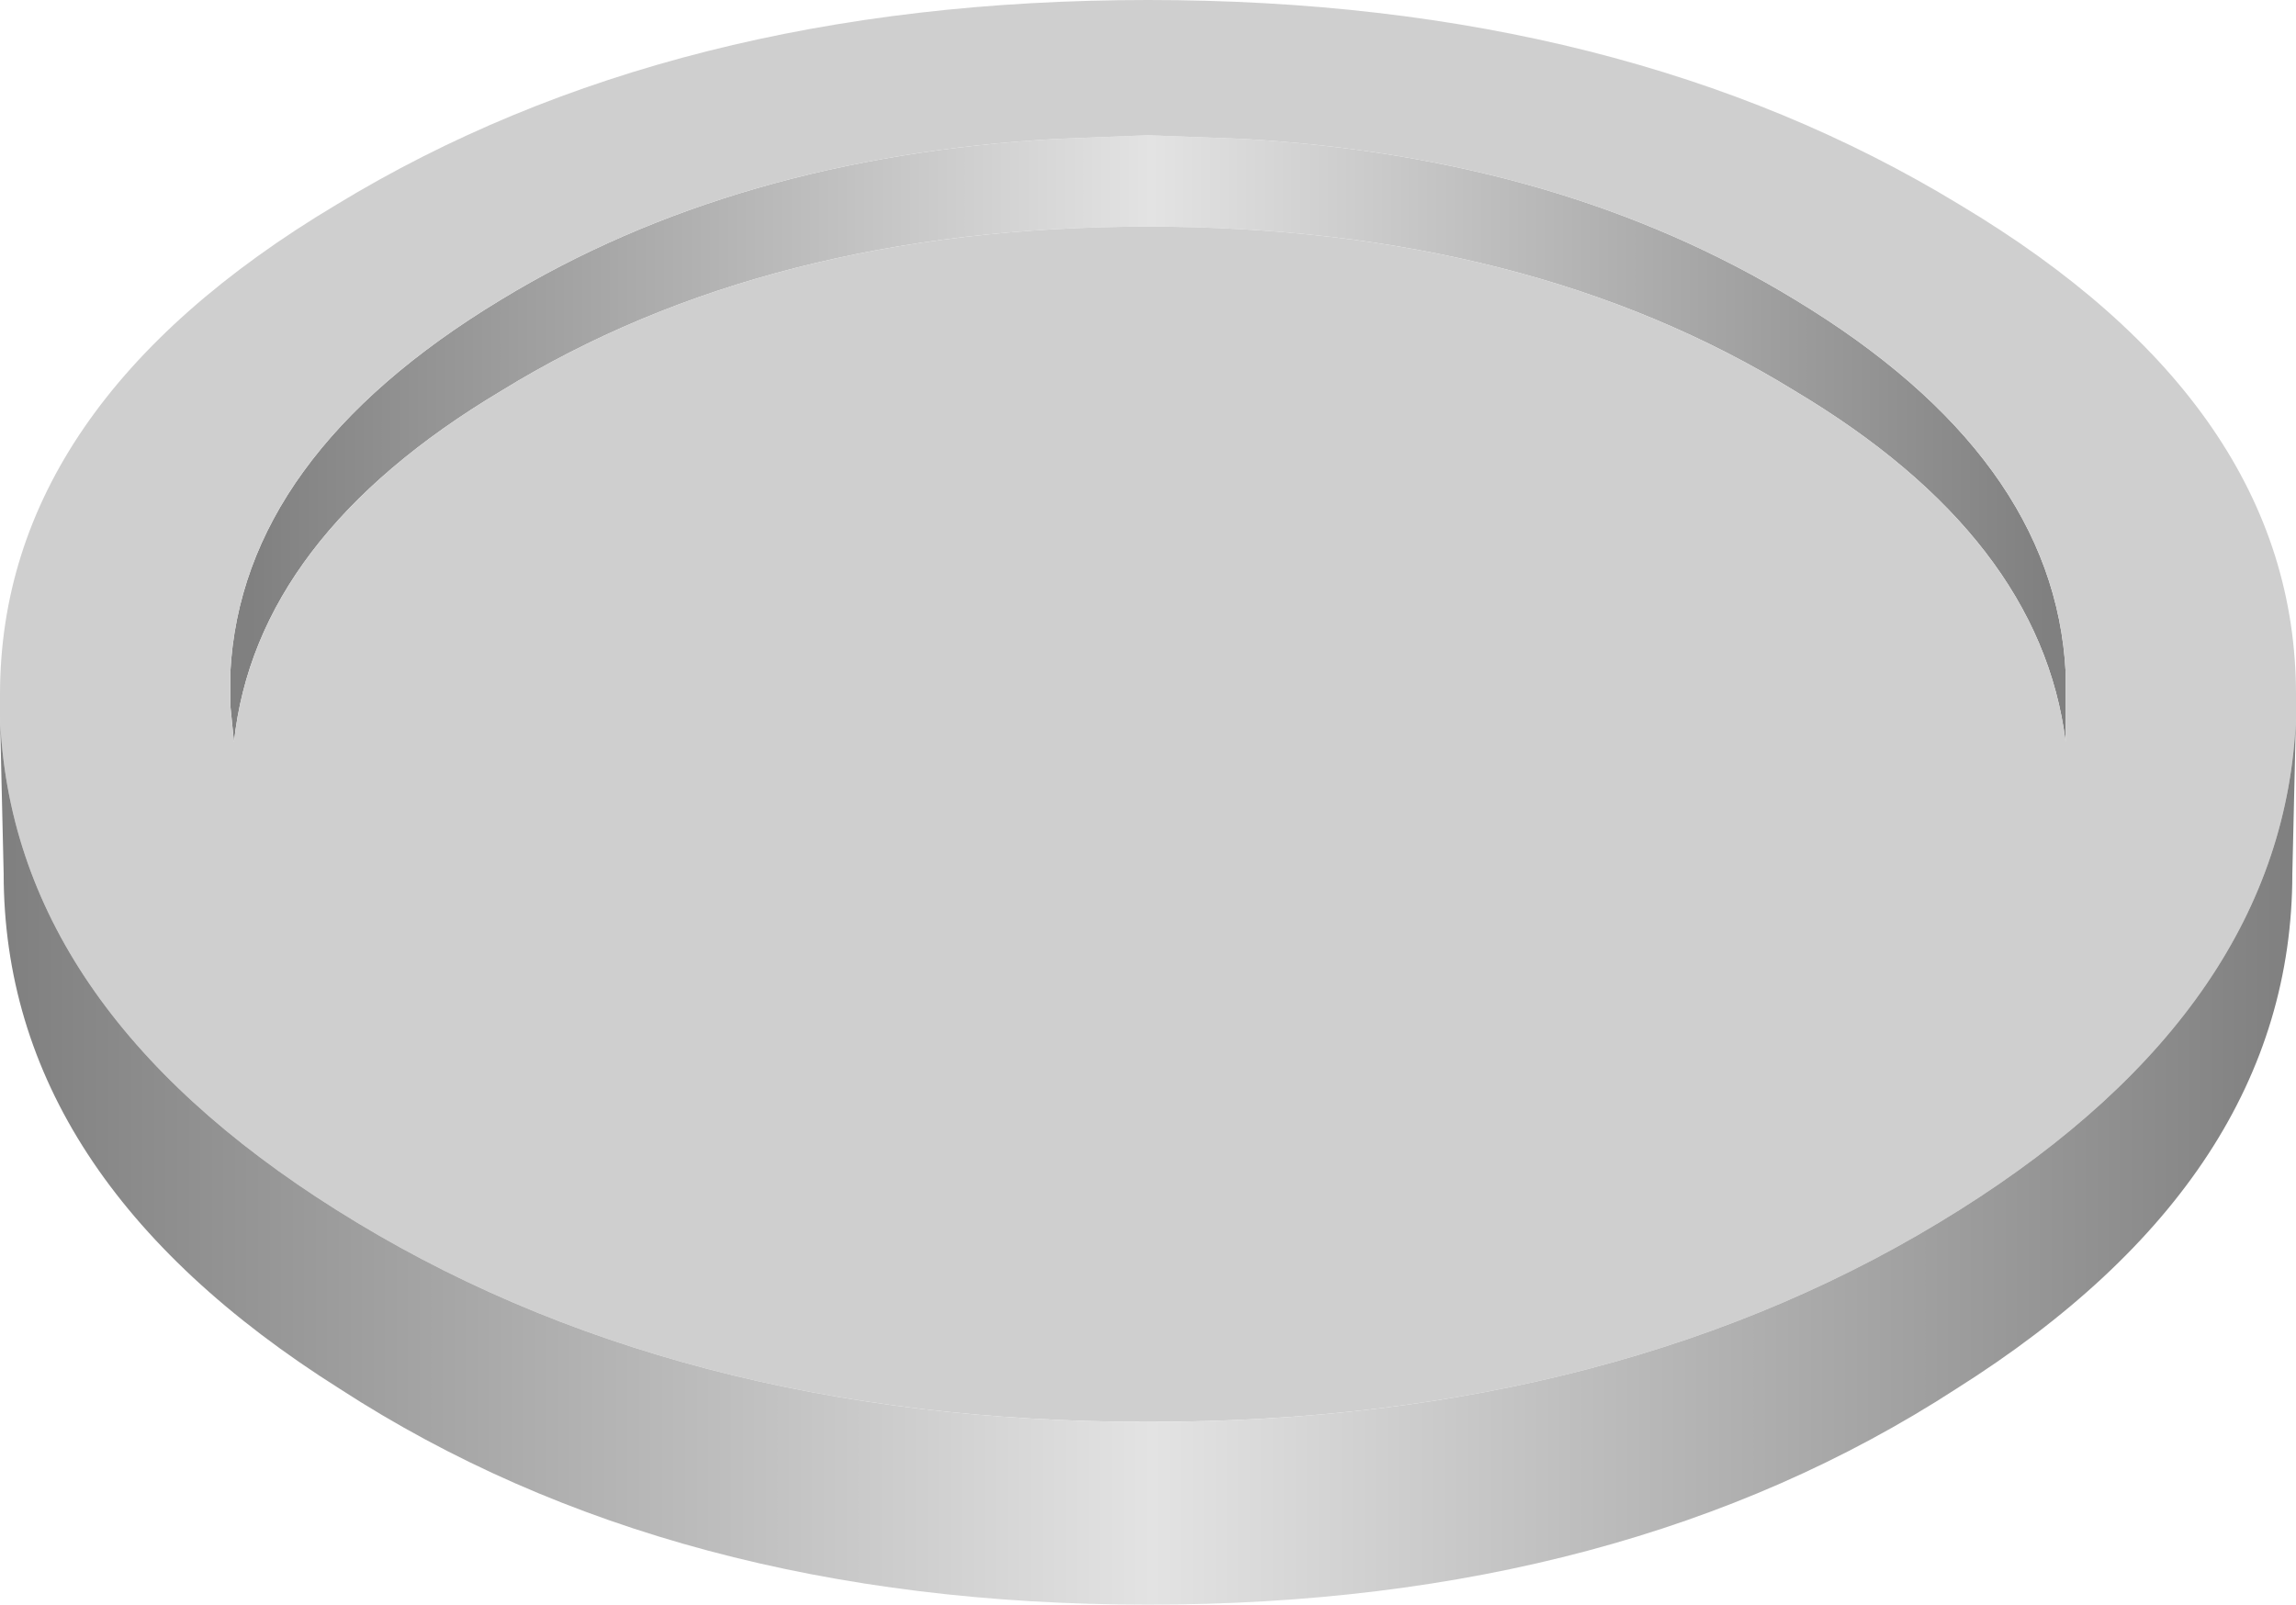
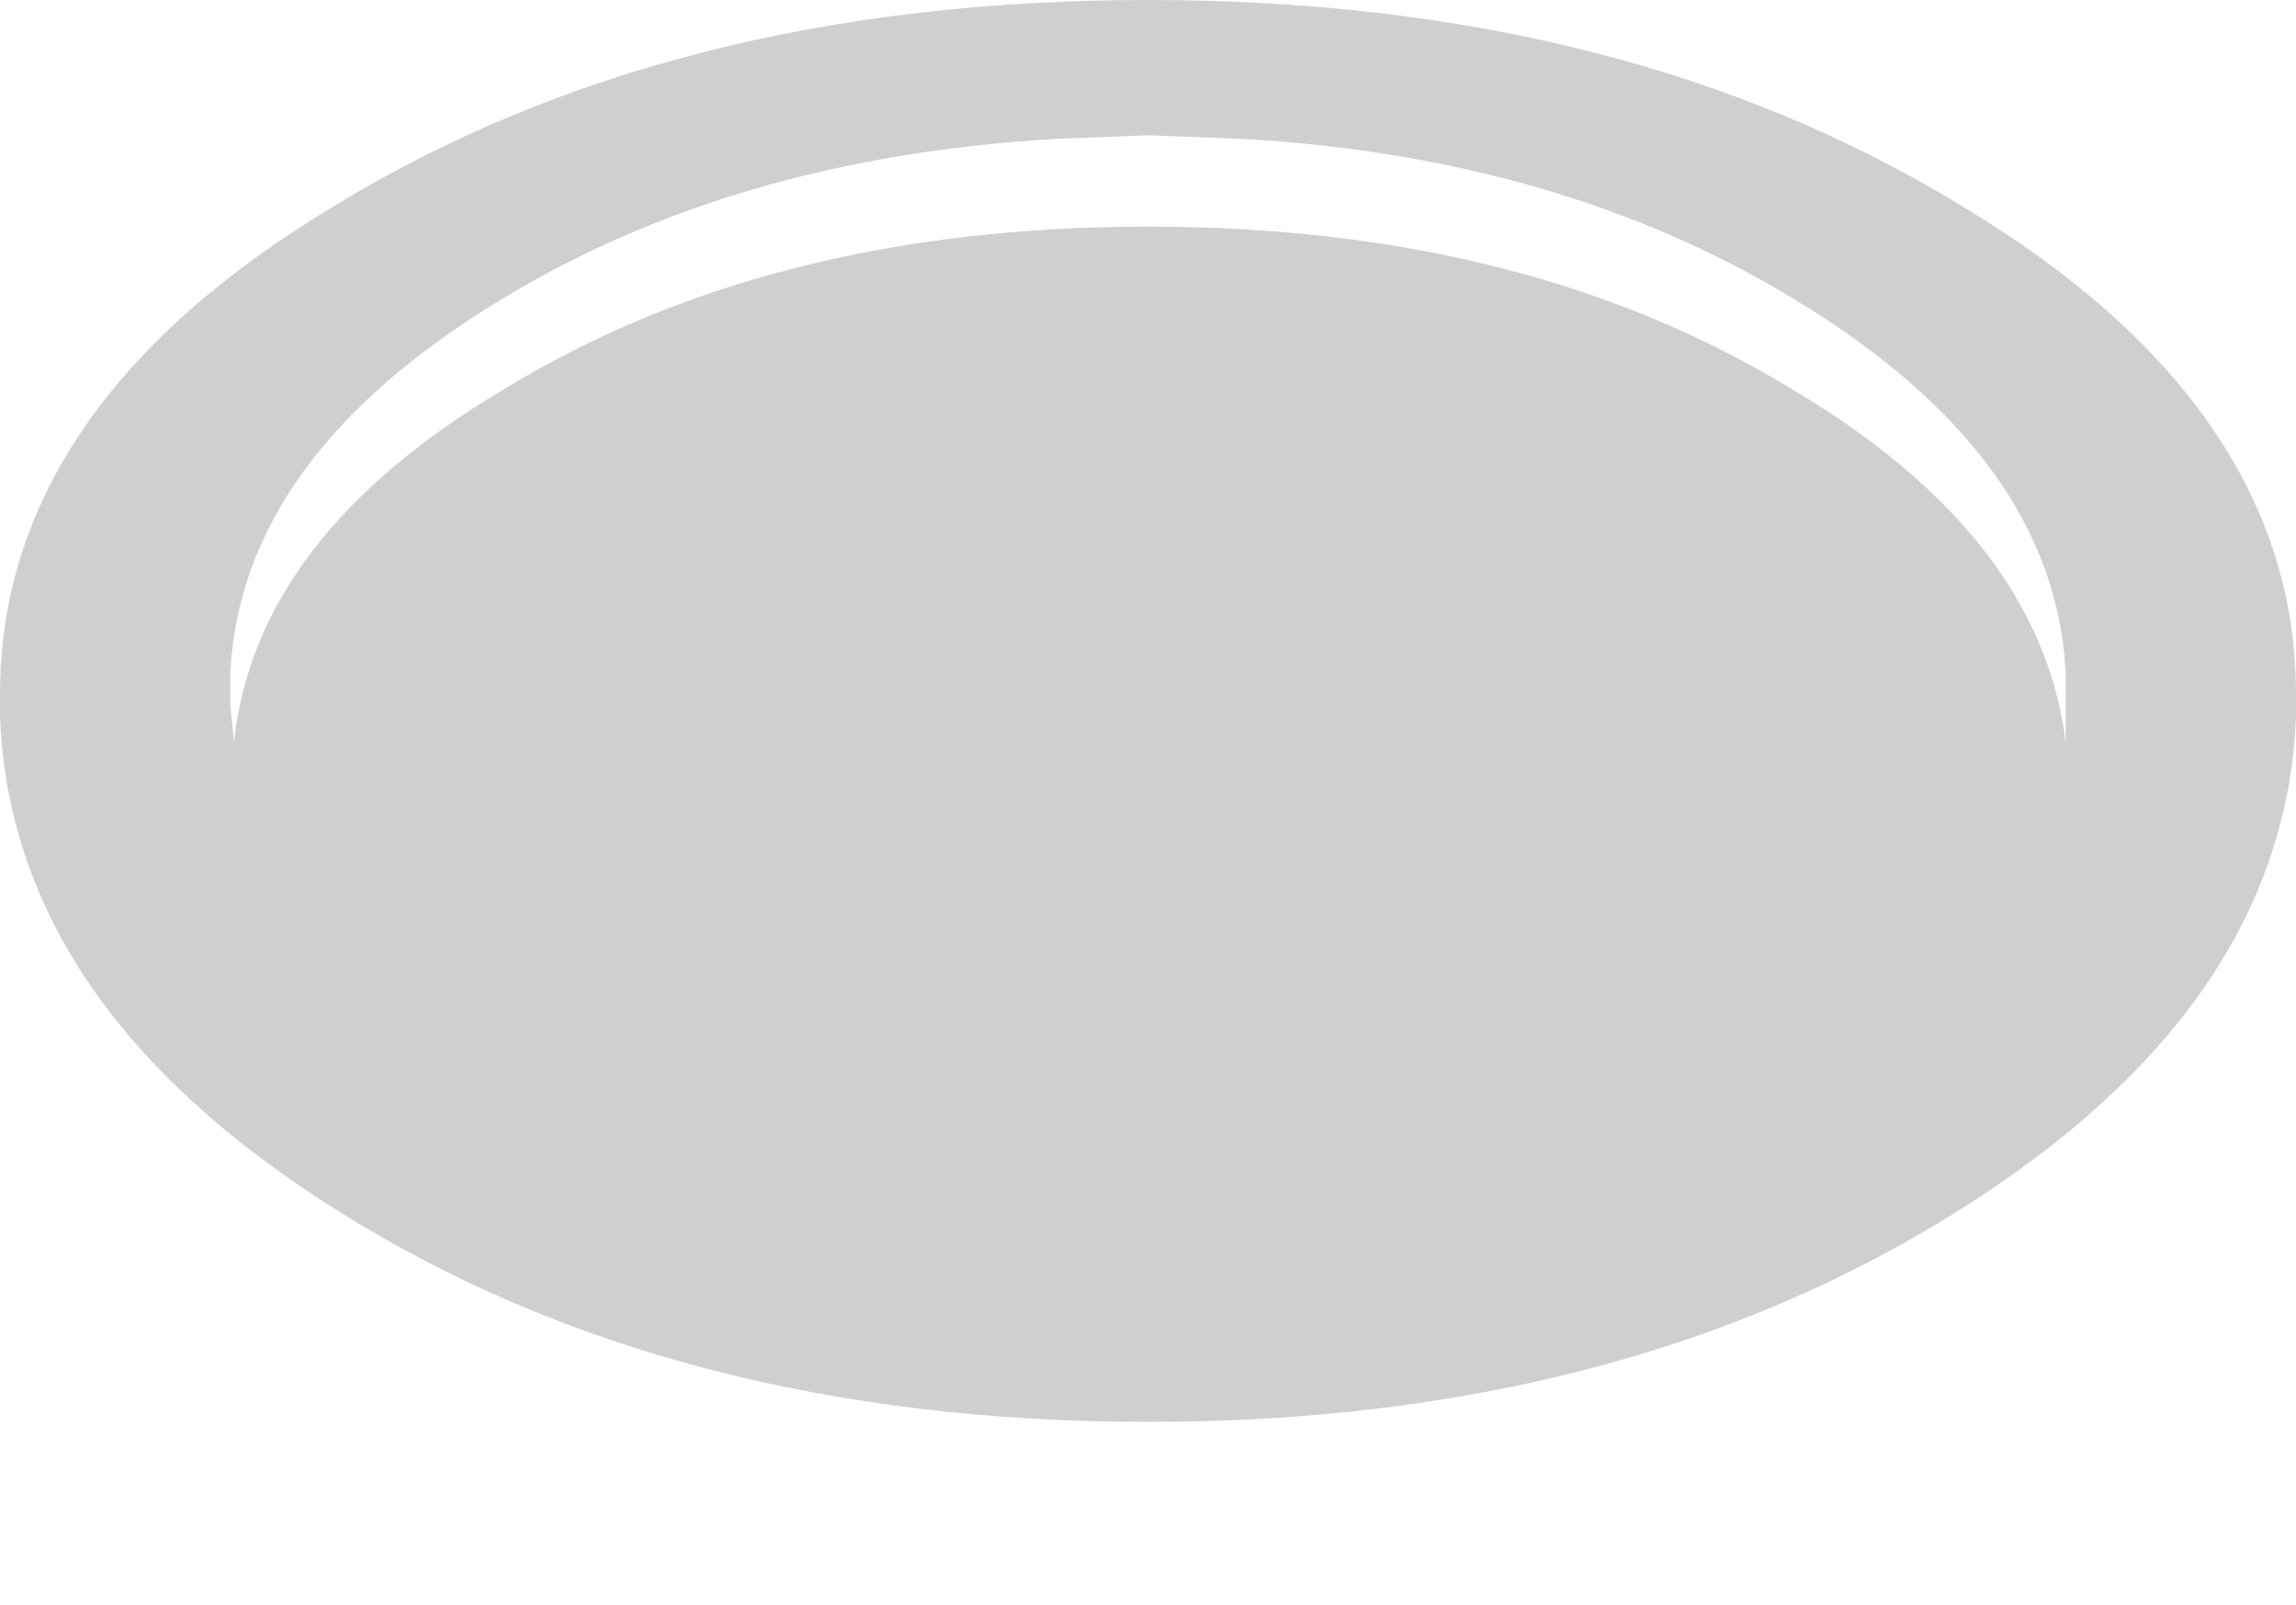
<svg xmlns="http://www.w3.org/2000/svg" height="21.95px" width="31.4px">
  <g transform="matrix(1.0, 0.0, 0.0, 1.0, 15.7, 11.95)">
-     <path d="M1.3 -10.05 Q5.65 -9.8 8.85 -7.85 12.4 -5.7 12.55 -2.75 L12.55 -2.3 12.55 -1.8 Q12.2 -4.6 8.85 -6.6 5.2 -8.85 0.0 -8.85 -5.2 -8.85 -8.85 -6.6 -12.2 -4.6 -12.5 -1.8 L-12.55 -2.3 -12.55 -2.75 Q-12.4 -5.7 -8.85 -7.85 -5.65 -9.8 -1.25 -10.05 L0.0 -10.1 1.3 -10.05" fill="url(#gradient0)" fill-rule="evenodd" stroke="none" />
    <path d="M1.3 -10.05 L0.0 -10.1 -1.25 -10.05 Q-5.65 -9.8 -8.85 -7.85 -12.4 -5.7 -12.55 -2.75 L-12.55 -2.3 -12.5 -1.8 Q-12.2 -4.6 -8.85 -6.6 -5.2 -8.85 0.0 -8.85 5.2 -8.85 8.85 -6.6 12.2 -4.6 12.55 -1.8 L12.55 -2.3 12.55 -2.75 Q12.4 -5.7 8.85 -7.85 5.65 -9.8 1.3 -10.05 M-15.7 -2.15 L-15.7 -2.45 Q-15.7 -6.4 -11.1 -9.15 -6.5 -11.95 0.0 -11.95 6.5 -11.95 11.1 -9.15 15.7 -6.4 15.7 -2.45 L15.7 -2.15 Q15.55 1.8 11.1 4.6 6.5 7.5 0.0 7.5 -6.5 7.5 -11.1 4.6 -15.55 1.8 -15.7 -2.15" fill="#cfcfcf" fill-rule="evenodd" stroke="none" />
-     <path d="M15.7 -2.15 L15.65 0.0 Q15.65 4.15 11.05 7.05 6.5 10.0 0.0 10.0 -6.5 10.0 -11.05 7.05 -15.65 4.15 -15.65 0.0 L-15.7 -2.15 Q-15.55 1.8 -11.1 4.6 -6.5 7.5 0.0 7.5 6.5 7.5 11.1 4.6 15.55 1.8 15.7 -2.15" fill="url(#gradient1)" fill-rule="evenodd" stroke="none" />
  </g>
  <defs>
    <linearGradient gradientTransform="matrix(-0.015, 0.0, 0.0, -0.015, 0.0, -35.25)" gradientUnits="userSpaceOnUse" id="gradient0" spreadMethod="pad" x1="-819.2" x2="819.2">
      <stop offset="0.0" stop-color="#808080" />
      <stop offset="0.498" stop-color="#e3e3e3" />
      <stop offset="1.0" stop-color="#808080" />
    </linearGradient>
    <linearGradient gradientTransform="matrix(-0.019, 0.0, 0.0, -0.019, 0.0, -35.25)" gradientUnits="userSpaceOnUse" id="gradient1" spreadMethod="pad" x1="-819.2" x2="819.2">
      <stop offset="0.0" stop-color="#808080" />
      <stop offset="0.498" stop-color="#e3e3e3" />
      <stop offset="1.0" stop-color="#808080" />
    </linearGradient>
  </defs>
</svg>